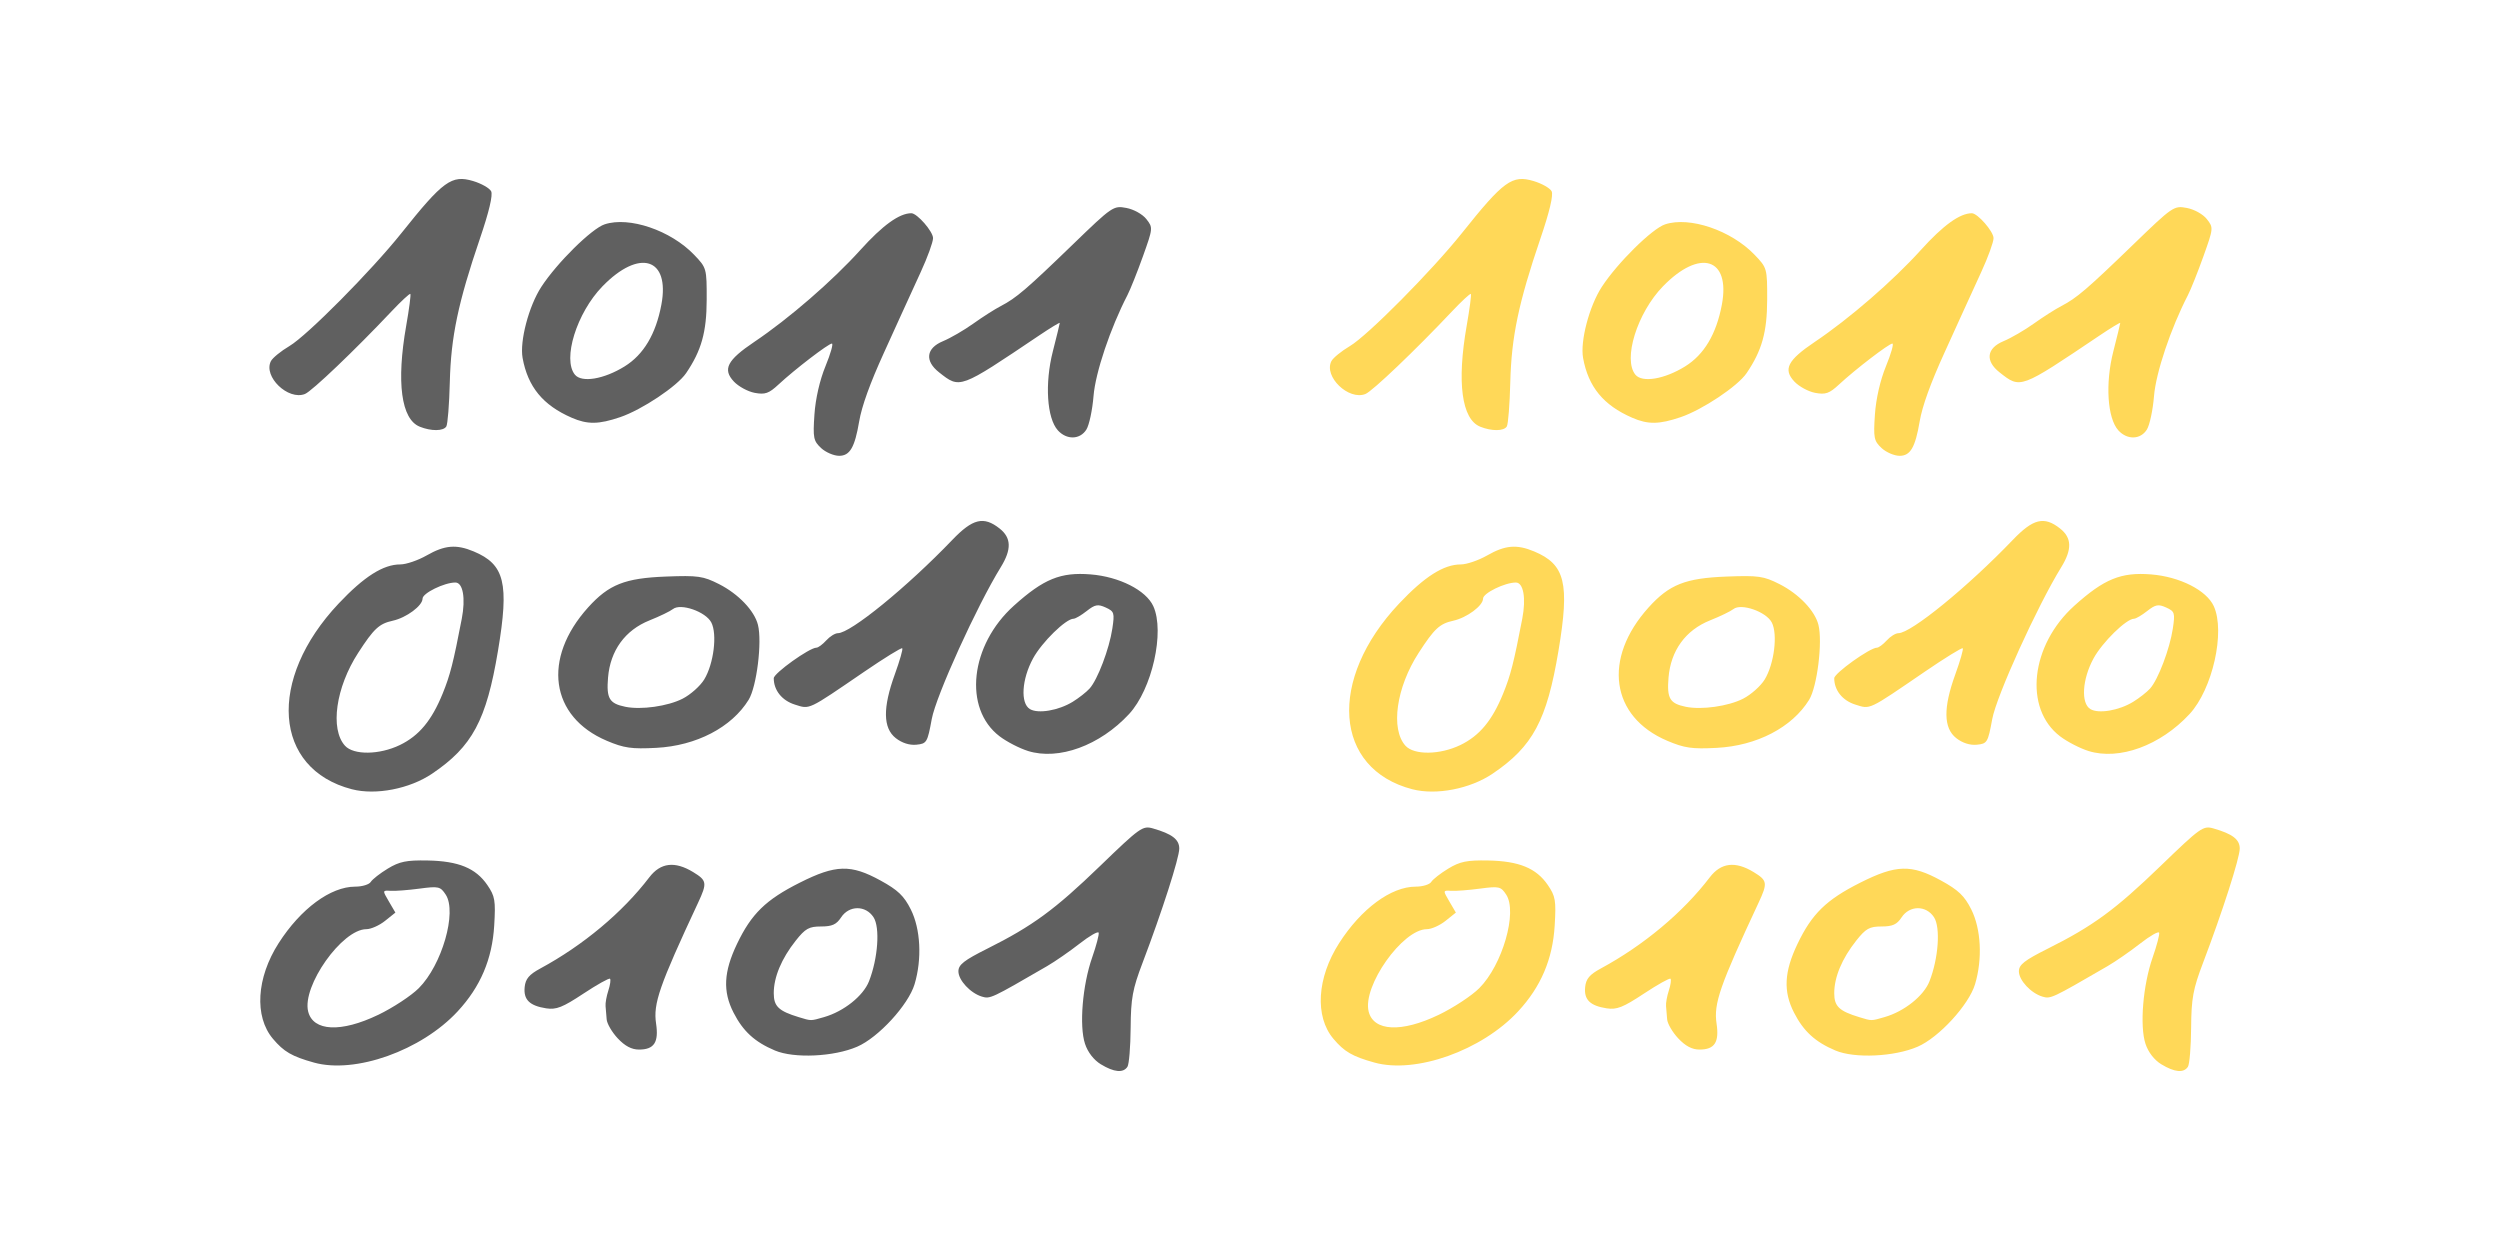
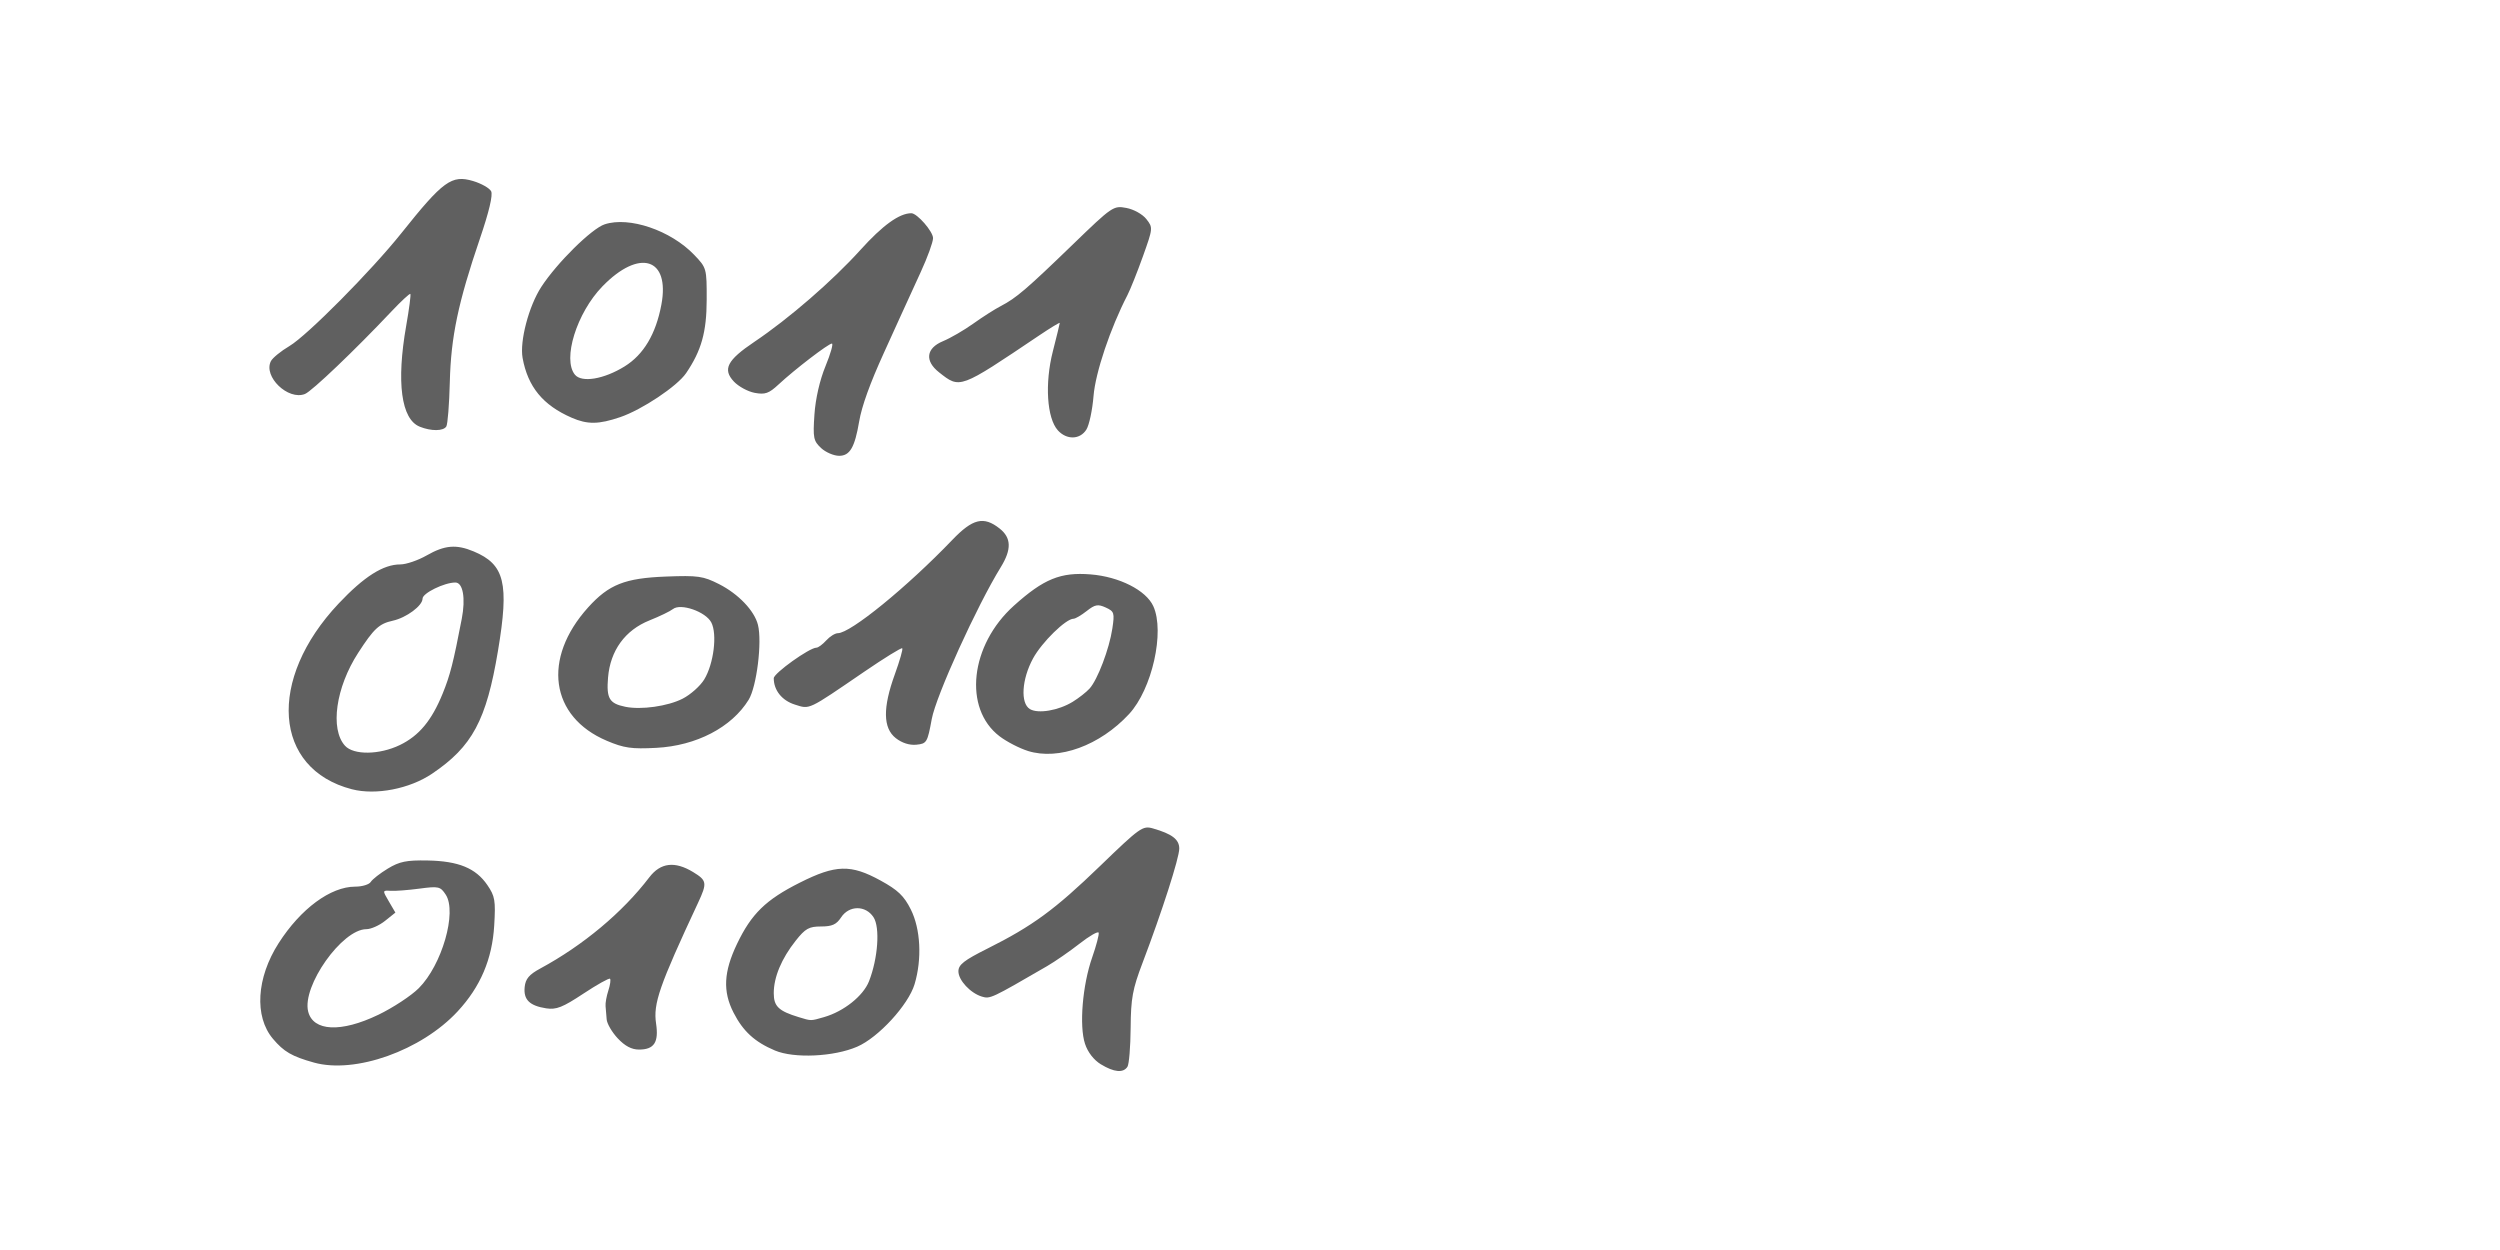
<svg xmlns="http://www.w3.org/2000/svg" xmlns:ns1="http://www.inkscape.org/namespaces/inkscape" xmlns:ns2="http://sodipodi.sourceforge.net/DTD/sodipodi-0.dtd" width="240" height="120" viewBox="0 0 240 120" id="svg2" version="1.1" ns1:version="0.92.2 5c3e80d, 2017-08-06" ns2:docname="BitsAndBytes.svg" ns1:export-filename="/Volumes/TOBIAS EICHNER IT + CONSULTING 1/Internet-Inhalte/TOBIAS EICHNER IT + CONSULTING/Mediendateien/Cliparts/IS1.png" ns1:export-xdpi="90" ns1:export-ydpi="90">
  <defs id="defs4" />
  <ns2:namedview id="base" pagecolor="#ffffff" bordercolor="#666666" borderopacity="1.0" ns1:pageopacity="0.0" ns1:pageshadow="2" ns1:zoom="3.0603482" ns1:cx="104.44121" ns1:cy="29.635443" ns1:document-units="px" ns1:current-layer="layer1" showgrid="false" units="px" ns1:window-width="1680" ns1:window-height="1001" ns1:window-x="0" ns1:window-y="1" ns1:window-maximized="1" ns1:object-nodes="false" />
  <g ns1:label="Ebene 1" ns1:groupmode="layer" id="layer1" transform="translate(0,-932.362)">
    <g ns1:label="Ebene 1" id="layer1-3" transform="matrix(0.512,0,0,0.512,-31.232,614.184)" />
    <path ns1:connector-curvature="0" d="m 105.684,1034.537 c -0.68,-0.414 -1.256,-1.159 -1.523,-1.968 -0.567,-1.719 -0.243,-5.634 0.688,-8.295 0.398,-1.138 0.678,-2.205 0.622,-2.372 -0.056,-0.167 -0.879,0.305 -1.83,1.048 -0.951,0.743 -2.355,1.715 -3.119,2.159 -5.368,3.116 -5.47,3.164 -6.256,2.928 -1.107,-0.333 -2.259,-1.572 -2.259,-2.428 0,-0.635 0.533,-1.053 2.771,-2.174 4.352,-2.178 6.488,-3.744 10.828,-7.937 3.84,-3.709 4.092,-3.889 5.078,-3.606 1.835,0.526 2.525,1.055 2.525,1.935 0,0.895 -1.663,6.071 -3.518,10.951 -0.967,2.543 -1.127,3.414 -1.149,6.256 -0.014,1.816 -0.152,3.497 -0.307,3.736 -0.4,0.618 -1.285,0.536 -2.55,-0.235 z m -75.548,-0.169 c -2.112,-0.589 -2.89,-1.04 -3.937,-2.284 -1.802,-2.142 -1.579,-5.854 0.551,-9.179 2.122,-3.311 4.988,-5.425 7.353,-5.425 0.667,0 1.338,-0.204 1.491,-0.454 0.153,-0.249 0.889,-0.825 1.636,-1.278 1.119,-0.68 1.791,-0.817 3.817,-0.779 2.972,0.055 4.626,0.734 5.735,2.353 0.737,1.075 0.806,1.483 0.662,3.895 -0.193,3.229 -1.322,5.878 -3.511,8.239 -3.484,3.758 -9.832,6.018 -13.798,4.912 z m 6.16,-4.574 c 1.42,-0.683 3.178,-1.838 3.907,-2.567 2.223,-2.223 3.687,-7.3 2.588,-8.977 -0.516,-0.787 -0.68,-0.825 -2.519,-0.58 -1.082,0.144 -2.327,0.24 -2.767,0.212 -0.799,-0.05 -0.799,-0.048 -0.174,1.02 l 0.626,1.069 -0.994,0.796 c -0.547,0.438 -1.353,0.796 -1.791,0.796 -2.332,0 -6.199,5.472 -5.588,7.907 0.478,1.905 3.152,2.034 6.711,0.322 z m 38.098,3.417 c -1.94,-0.82 -3.058,-1.842 -3.975,-3.638 -1.043,-2.04 -0.948,-3.912 0.331,-6.59 1.385,-2.898 2.761,-4.241 6.029,-5.885 3.453,-1.736 4.893,-1.774 7.754,-0.205 1.667,0.914 2.249,1.471 2.902,2.772 0.942,1.878 1.089,4.761 0.365,7.177 -0.597,1.992 -3.473,5.123 -5.516,6.005 -2.241,0.967 -6.047,1.142 -7.891,0.363 z m 4.724,-3.21 c 1.879,-0.539 3.751,-2.03 4.302,-3.426 0.866,-2.196 1.078,-5.181 0.438,-6.159 -0.763,-1.164 -2.347,-1.154 -3.116,0.019 -0.446,0.681 -0.863,0.869 -1.922,0.869 -1.158,0 -1.508,0.196 -2.43,1.36 -1.369,1.729 -2.11,3.5 -2.11,5.047 0,1.263 0.47,1.711 2.413,2.301 1.216,0.369 1.102,0.369 2.425,-0.01 z m -19.818,2.041 c -0.555,-0.594 -1.032,-1.415 -1.061,-1.825 -0.029,-0.41 -0.077,-0.98 -0.105,-1.267 -0.029,-0.287 0.091,-0.96 0.267,-1.495 0.176,-0.535 0.248,-1.045 0.161,-1.132 -0.087,-0.087 -1.239,0.557 -2.56,1.431 -1.987,1.315 -2.602,1.558 -3.562,1.41 -1.604,-0.248 -2.196,-0.833 -2.072,-2.046 0.081,-0.787 0.425,-1.197 1.495,-1.776 4.133,-2.236 7.901,-5.388 10.47,-8.756 1.078,-1.413 2.45,-1.576 4.215,-0.5 1.315,0.802 1.354,1.042 0.47,2.935 -3.725,7.976 -4.321,9.69 -4.035,11.599 0.271,1.805 -0.185,2.501 -1.639,2.501 -0.709,0 -1.352,-0.34 -2.043,-1.079 z M 33.788,1008.132 c -7.549,-1.955 -8.164,-10.531 -1.278,-17.831 2.444,-2.59 4.28,-3.755 5.92,-3.755 0.562,0 1.702,-0.389 2.534,-0.865 1.728,-0.988 2.841,-1.082 4.511,-0.382 2.979,1.248 3.418,3.044 2.332,9.539 -1.117,6.683 -2.461,9.19 -6.329,11.8 -2.154,1.454 -5.406,2.085 -7.691,1.493 z m 4.599,-4.246 c 1.843,-0.892 3.056,-2.352 4.111,-4.946 0.713,-1.751 1.021,-2.959 1.833,-7.181 0.38,-1.974 0.113,-3.476 -0.616,-3.476 -1.062,0 -3.149,1.023 -3.149,1.544 0,0.684 -1.554,1.837 -2.864,2.124 -1.305,0.287 -1.811,0.757 -3.317,3.084 -2.149,3.319 -2.716,7.314 -1.267,8.916 0.827,0.914 3.309,0.883 5.269,-0.066 z m 60.301,0.57 c -0.818,-0.255 -2.047,-0.89 -2.731,-1.412 -3.501,-2.671 -2.833,-8.752 1.379,-12.538 2.86,-2.571 4.484,-3.233 7.362,-3.002 2.753,0.221 5.323,1.523 6.019,3.05 1.121,2.46 -0.12,7.977 -2.33,10.36 -2.8,3.02 -6.75,4.463 -9.7,3.543 z m 4.29,-4.72 c 0.586,-0.36 1.317,-0.933 1.623,-1.274 0.771,-0.856 1.892,-3.81 2.184,-5.757 0.226,-1.507 0.181,-1.649 -0.639,-2.023 -0.748,-0.341 -1.026,-0.289 -1.823,0.338 -0.517,0.407 -1.085,0.74 -1.261,0.74 -0.74,0 -3.043,2.256 -3.888,3.808 -1.088,2 -1.232,4.306 -0.303,4.866 0.783,0.472 2.747,0.138 4.107,-0.698 z m -44.726,3.74 c -5.441,-2.303 -6.223,-7.897 -1.789,-12.805 1.987,-2.199 3.525,-2.808 7.473,-2.959 3.071,-0.117 3.566,-0.047 5.09,0.725 1.859,0.942 3.396,2.55 3.737,3.909 0.414,1.648 -0.121,5.947 -0.895,7.2 -1.637,2.65 -5.023,4.41 -8.868,4.611 -2.374,0.124 -3.092,0.021 -4.749,-0.68 z m 7.28,-4.04 c 0.758,-0.387 1.691,-1.217 2.073,-1.844 0.913,-1.501 1.267,-4.346 0.68,-5.475 -0.538,-1.035 -2.944,-1.873 -3.685,-1.283 -0.258,0.206 -1.268,0.694 -2.244,1.084 -2.351,0.941 -3.769,2.896 -3.984,5.491 -0.166,2.005 0.119,2.488 1.658,2.804 1.517,0.312 4.077,-0.05 5.502,-0.777 z m 20.46,3.785 c -1.227,-0.965 -1.254,-2.911 -0.085,-6.133 0.469,-1.292 0.788,-2.414 0.71,-2.492 -0.079,-0.079 -1.716,0.932 -3.639,2.246 -5.501,3.76 -5.208,3.622 -6.68,3.158 -1.23,-0.388 -2.018,-1.374 -2.018,-2.527 0,-0.48 3.43,-2.934 4.1,-2.934 0.171,0 0.593,-0.313 0.939,-0.695 0.346,-0.382 0.848,-0.695 1.117,-0.695 1.212,0 6.645,-4.429 10.98,-8.95 1.965,-2.05 3.014,-2.305 4.54,-1.104 1.137,0.895 1.172,2.006 0.117,3.718 -2.291,3.717 -6.216,12.352 -6.624,14.574 -0.415,2.258 -0.48,2.368 -1.477,2.467 -0.661,0.066 -1.386,-0.166 -1.98,-0.633 z m -7.17,-27.85 c -0.73,-0.681 -0.788,-0.971 -0.636,-3.215 0.103,-1.518 0.511,-3.302 1.061,-4.639 0.491,-1.195 0.768,-2.172 0.615,-2.172 -0.33,0 -3.558,2.475 -5.122,3.928 -0.931,0.864 -1.29,0.99 -2.291,0.803 -0.653,-0.122 -1.55,-0.61 -1.995,-1.083 -1.103,-1.175 -0.653,-2.053 1.955,-3.806 3.333,-2.242 7.504,-5.856 10.188,-8.828 2.144,-2.375 3.742,-3.527 4.892,-3.527 0.555,0 2.084,1.754 2.084,2.391 0,0.378 -0.527,1.832 -1.172,3.232 -0.645,1.4 -1.526,3.327 -1.958,4.283 -0.432,0.956 -1.144,2.523 -1.582,3.482 -1.333,2.922 -2.133,5.138 -2.38,6.598 -0.423,2.497 -0.891,3.302 -1.922,3.302 -0.514,0 -1.296,-0.337 -1.738,-0.748 z m 22.731,-1.698 c -1.053,-1.164 -1.265,-4.509 -0.48,-7.579 0.366,-1.429 0.665,-2.658 0.665,-2.729 0,-0.072 -0.899,0.475 -1.999,1.215 -7.666,5.159 -7.563,5.121 -9.589,3.527 -1.398,-1.1 -1.244,-2.319 0.378,-2.991 0.717,-0.297 2.028,-1.057 2.913,-1.69 0.885,-0.633 2.076,-1.392 2.647,-1.687 1.459,-0.755 2.464,-1.614 6.886,-5.891 3.81,-3.685 3.914,-3.756 5.155,-3.523 0.711,0.133 1.553,0.602 1.92,1.069 0.645,0.82 0.641,0.867 -0.328,3.577 -0.54,1.51 -1.211,3.191 -1.492,3.735 -1.641,3.177 -3.068,7.427 -3.25,9.678 -0.108,1.338 -0.416,2.785 -0.685,3.215 -0.611,0.978 -1.893,1.013 -2.743,0.074 z m -61.264,-0.352 c -1.775,-0.712 -2.248,-4.263 -1.293,-9.692 0.284,-1.612 0.463,-2.984 0.398,-3.048 -0.065,-0.065 -0.884,0.694 -1.82,1.686 -3.503,3.713 -7.633,7.654 -8.298,7.918 -1.618,0.642 -4.023,-1.677 -3.269,-3.152 0.16,-0.314 0.96,-0.965 1.776,-1.448 1.695,-1.001 7.863,-7.222 10.75,-10.841 4.01,-5.027 4.826,-5.619 6.89,-5.001 0.791,0.237 1.567,0.677 1.725,0.978 0.185,0.353 -0.197,1.968 -1.075,4.544 -2.095,6.151 -2.783,9.43 -2.891,13.778 -0.053,2.13 -0.204,4.045 -0.335,4.258 -0.283,0.458 -1.447,0.468 -2.559,0.022 z m 14.59,-0.859 c -2.755,-1.197 -4.208,-2.966 -4.71,-5.737 -0.291,-1.606 0.597,-4.978 1.796,-6.821 1.497,-2.301 4.83,-5.593 6.082,-6.006 2.352,-0.776 6.341,0.581 8.586,2.922 1.203,1.254 1.216,1.302 1.209,4.316 -0.007,3.111 -0.505,4.884 -1.976,7.049 -0.855,1.258 -4.238,3.515 -6.333,4.226 -2.069,0.702 -3.132,0.714 -4.654,0.053 z m 5.079,-4.921 c 1.83,-1.132 3.004,-3.103 3.535,-5.935 0.841,-4.492 -2.114,-5.405 -5.662,-1.749 -2.469,2.544 -3.857,7.008 -2.636,8.479 0.653,0.787 2.778,0.433 4.764,-0.795 z" id="path3050-0" style="fill:#606060;fill-opacity:1;stroke-width:0.348" />
-     <path style="fill:#ffd858;fill-opacity:1;stroke-width:0.348" id="path901" d="m 207.49,1034.537 c -0.68,-0.414 -1.256,-1.159 -1.523,-1.968 -0.567,-1.719 -0.243,-5.634 0.688,-8.295 0.398,-1.138 0.678,-2.205 0.622,-2.372 -0.056,-0.167 -0.879,0.305 -1.83,1.048 -0.951,0.743 -2.355,1.715 -3.119,2.159 -5.368,3.116 -5.47,3.164 -6.256,2.928 -1.107,-0.333 -2.259,-1.572 -2.259,-2.428 0,-0.636 0.533,-1.053 2.771,-2.174 4.352,-2.178 6.488,-3.744 10.828,-7.937 3.84,-3.709 4.092,-3.889 5.078,-3.606 1.835,0.526 2.525,1.055 2.525,1.935 0,0.895 -1.663,6.071 -3.518,10.951 -0.967,2.543 -1.127,3.414 -1.149,6.256 -0.014,1.816 -0.152,3.498 -0.307,3.736 -0.4,0.618 -1.285,0.536 -2.55,-0.235 z m -75.548,-0.169 c -2.112,-0.589 -2.89,-1.04 -3.937,-2.284 -1.802,-2.142 -1.579,-5.854 0.551,-9.179 2.122,-3.311 4.988,-5.425 7.353,-5.425 0.667,0 1.338,-0.204 1.491,-0.454 0.153,-0.249 0.889,-0.825 1.636,-1.278 1.119,-0.679 1.791,-0.817 3.817,-0.779 2.972,0.055 4.626,0.734 5.735,2.352 0.737,1.075 0.806,1.483 0.662,3.895 -0.193,3.229 -1.322,5.878 -3.511,8.239 -3.484,3.758 -9.832,6.018 -13.798,4.912 z m 6.16,-4.574 c 1.42,-0.683 3.178,-1.838 3.907,-2.567 2.223,-2.223 3.687,-7.3 2.588,-8.977 -0.516,-0.787 -0.68,-0.825 -2.519,-0.58 -1.082,0.144 -2.327,0.24 -2.767,0.212 -0.799,-0.05 -0.799,-0.048 -0.174,1.02 l 0.626,1.069 -0.994,0.796 c -0.547,0.438 -1.353,0.796 -1.791,0.796 -2.332,0 -6.199,5.472 -5.588,7.907 0.478,1.906 3.152,2.034 6.711,0.323 z m 38.098,3.417 c -1.94,-0.82 -3.058,-1.843 -3.975,-3.638 -1.043,-2.04 -0.948,-3.912 0.331,-6.59 1.385,-2.898 2.761,-4.241 6.029,-5.885 3.453,-1.736 4.893,-1.774 7.754,-0.205 1.667,0.914 2.249,1.471 2.902,2.772 0.942,1.878 1.089,4.761 0.365,7.177 -0.597,1.992 -3.473,5.123 -5.516,6.005 -2.241,0.967 -6.047,1.142 -7.891,0.363 z m 4.724,-3.21 c 1.879,-0.539 3.751,-2.03 4.302,-3.426 0.866,-2.196 1.078,-5.181 0.438,-6.159 -0.763,-1.164 -2.347,-1.154 -3.116,0.019 -0.446,0.681 -0.863,0.869 -1.922,0.869 -1.158,0 -1.508,0.196 -2.43,1.36 -1.369,1.729 -2.11,3.5 -2.11,5.047 0,1.263 0.47,1.711 2.413,2.301 1.216,0.369 1.102,0.369 2.425,-0.01 z m -19.818,2.041 c -0.555,-0.594 -1.032,-1.415 -1.061,-1.825 -0.029,-0.41 -0.076,-0.98 -0.105,-1.267 -0.029,-0.287 0.091,-0.96 0.267,-1.495 0.176,-0.535 0.248,-1.045 0.161,-1.132 -0.087,-0.087 -1.239,0.557 -2.56,1.431 -1.987,1.315 -2.602,1.558 -3.562,1.41 -1.604,-0.248 -2.196,-0.833 -2.072,-2.046 0.081,-0.787 0.425,-1.197 1.495,-1.776 4.133,-2.236 7.901,-5.388 10.47,-8.756 1.078,-1.413 2.45,-1.576 4.215,-0.5 1.315,0.802 1.354,1.042 0.47,2.935 -3.725,7.976 -4.321,9.69 -4.035,11.599 0.271,1.805 -0.185,2.501 -1.639,2.501 -0.709,0 -1.352,-0.34 -2.043,-1.079 z m -25.512,-23.909 c -7.549,-1.955 -8.164,-10.531 -1.278,-17.831 2.444,-2.59 4.28,-3.755 5.92,-3.755 0.562,0 1.702,-0.389 2.534,-0.865 1.728,-0.988 2.841,-1.082 4.511,-0.382 2.979,1.248 3.418,3.044 2.332,9.539 -1.117,6.683 -2.461,9.19 -6.329,11.8 -2.154,1.454 -5.406,2.085 -7.691,1.493 z m 4.599,-4.246 c 1.843,-0.892 3.056,-2.352 4.111,-4.946 0.713,-1.751 1.021,-2.959 1.833,-7.181 0.38,-1.974 0.113,-3.476 -0.616,-3.476 -1.062,0 -3.149,1.023 -3.149,1.544 0,0.684 -1.554,1.837 -2.864,2.124 -1.305,0.287 -1.811,0.757 -3.317,3.084 -2.149,3.319 -2.716,7.314 -1.267,8.916 0.827,0.914 3.309,0.883 5.269,-0.066 z m 60.301,0.57 c -0.818,-0.255 -2.047,-0.89 -2.731,-1.412 -3.501,-2.671 -2.833,-8.752 1.379,-12.538 2.86,-2.571 4.484,-3.233 7.362,-3.002 2.753,0.221 5.323,1.523 6.019,3.05 1.121,2.46 -0.12,7.977 -2.33,10.36 -2.8,3.02 -6.75,4.463 -9.7,3.543 z m 4.29,-4.72 c 0.586,-0.36 1.317,-0.933 1.623,-1.274 0.771,-0.856 1.892,-3.81 2.184,-5.757 0.226,-1.506 0.181,-1.649 -0.639,-2.023 -0.748,-0.341 -1.026,-0.289 -1.823,0.338 -0.517,0.407 -1.085,0.74 -1.261,0.74 -0.74,0 -3.043,2.256 -3.888,3.808 -1.088,2 -1.232,4.306 -0.303,4.866 0.783,0.472 2.747,0.138 4.107,-0.698 z m -44.726,3.74 c -5.441,-2.303 -6.223,-7.897 -1.789,-12.805 1.986,-2.199 3.525,-2.808 7.473,-2.959 3.071,-0.117 3.566,-0.047 5.09,0.725 1.859,0.942 3.396,2.55 3.737,3.909 0.414,1.648 -0.121,5.947 -0.895,7.2 -1.637,2.649 -5.023,4.41 -8.868,4.611 -2.374,0.124 -3.092,0.021 -4.749,-0.68 z m 7.28,-4.04 c 0.758,-0.387 1.691,-1.217 2.073,-1.844 0.913,-1.501 1.267,-4.346 0.68,-5.475 -0.538,-1.035 -2.944,-1.873 -3.685,-1.283 -0.258,0.206 -1.268,0.694 -2.244,1.084 -2.351,0.941 -3.769,2.896 -3.984,5.491 -0.166,2.005 0.119,2.488 1.658,2.804 1.517,0.312 4.077,-0.05 5.502,-0.777 z m 20.46,3.785 c -1.227,-0.965 -1.254,-2.911 -0.085,-6.133 0.469,-1.292 0.788,-2.414 0.71,-2.492 -0.079,-0.079 -1.716,0.932 -3.639,2.246 -5.501,3.76 -5.208,3.622 -6.68,3.158 -1.23,-0.388 -2.018,-1.374 -2.018,-2.527 0,-0.48 3.43,-2.934 4.1,-2.934 0.171,0 0.593,-0.313 0.939,-0.695 0.346,-0.382 0.848,-0.695 1.117,-0.695 1.212,0 6.645,-4.429 10.98,-8.95 1.965,-2.05 3.014,-2.305 4.54,-1.104 1.137,0.895 1.172,2.006 0.117,3.718 -2.291,3.717 -6.216,12.352 -6.624,14.574 -0.415,2.258 -0.48,2.368 -1.477,2.467 -0.661,0.066 -1.386,-0.166 -1.98,-0.633 z m -7.17,-27.85 c -0.73,-0.681 -0.788,-0.971 -0.636,-3.215 0.103,-1.518 0.511,-3.302 1.061,-4.639 0.491,-1.195 0.768,-2.172 0.615,-2.172 -0.33,0 -3.558,2.475 -5.122,3.928 -0.931,0.864 -1.29,0.99 -2.291,0.803 -0.653,-0.122 -1.55,-0.61 -1.994,-1.083 -1.103,-1.175 -0.653,-2.053 1.955,-3.806 3.333,-2.242 7.504,-5.856 10.188,-8.828 2.144,-2.375 3.742,-3.527 4.892,-3.527 0.555,0 2.084,1.754 2.084,2.391 0,0.378 -0.527,1.832 -1.172,3.232 -0.645,1.4 -1.526,3.327 -1.958,4.283 -0.432,0.956 -1.144,2.523 -1.582,3.482 -1.333,2.922 -2.133,5.138 -2.38,6.598 -0.423,2.497 -0.891,3.302 -1.922,3.302 -0.514,0 -1.296,-0.337 -1.738,-0.748 z m 22.731,-1.698 c -1.053,-1.164 -1.265,-4.509 -0.48,-7.579 0.366,-1.429 0.665,-2.658 0.665,-2.729 0,-0.072 -0.899,0.475 -1.999,1.215 -7.666,5.159 -7.563,5.121 -9.589,3.527 -1.398,-1.1 -1.244,-2.319 0.378,-2.991 0.717,-0.297 2.028,-1.057 2.913,-1.69 0.885,-0.633 2.076,-1.391 2.647,-1.687 1.459,-0.755 2.464,-1.614 6.886,-5.891 3.81,-3.685 3.914,-3.756 5.155,-3.523 0.711,0.133 1.553,0.602 1.92,1.069 0.645,0.82 0.641,0.867 -0.328,3.577 -0.54,1.51 -1.211,3.191 -1.492,3.735 -1.641,3.177 -3.068,7.427 -3.25,9.678 -0.108,1.338 -0.416,2.785 -0.685,3.215 -0.611,0.978 -1.893,1.013 -2.743,0.074 z m -61.264,-0.352 c -1.774,-0.712 -2.248,-4.263 -1.293,-9.692 0.284,-1.612 0.463,-2.984 0.398,-3.048 -0.065,-0.065 -0.884,0.694 -1.82,1.686 -3.503,3.713 -7.633,7.654 -8.298,7.918 -1.618,0.642 -4.023,-1.677 -3.269,-3.152 0.16,-0.314 0.96,-0.965 1.776,-1.448 1.695,-1.001 7.863,-7.222 10.75,-10.841 4.01,-5.027 4.826,-5.619 6.89,-5.001 0.791,0.237 1.567,0.677 1.725,0.978 0.185,0.353 -0.197,1.968 -1.075,4.544 -2.095,6.151 -2.783,9.43 -2.891,13.778 -0.053,2.13 -0.204,4.045 -0.335,4.258 -0.283,0.458 -1.447,0.468 -2.559,0.022 z m 14.59,-0.859 c -2.755,-1.197 -4.208,-2.966 -4.71,-5.737 -0.291,-1.606 0.597,-4.978 1.796,-6.821 1.497,-2.301 4.83,-5.593 6.082,-6.006 2.352,-0.776 6.341,0.581 8.586,2.922 1.203,1.254 1.216,1.302 1.209,4.316 -0.007,3.111 -0.505,4.884 -1.976,7.049 -0.855,1.258 -4.238,3.515 -6.333,4.226 -2.069,0.702 -3.132,0.714 -4.654,0.053 z m 5.079,-4.921 c 1.831,-1.132 3.004,-3.103 3.535,-5.935 0.841,-4.492 -2.114,-5.405 -5.662,-1.749 -2.469,2.544 -3.857,7.008 -2.636,8.479 0.653,0.787 2.778,0.433 4.764,-0.795 z" ns1:connector-curvature="0" />
  </g>
</svg>